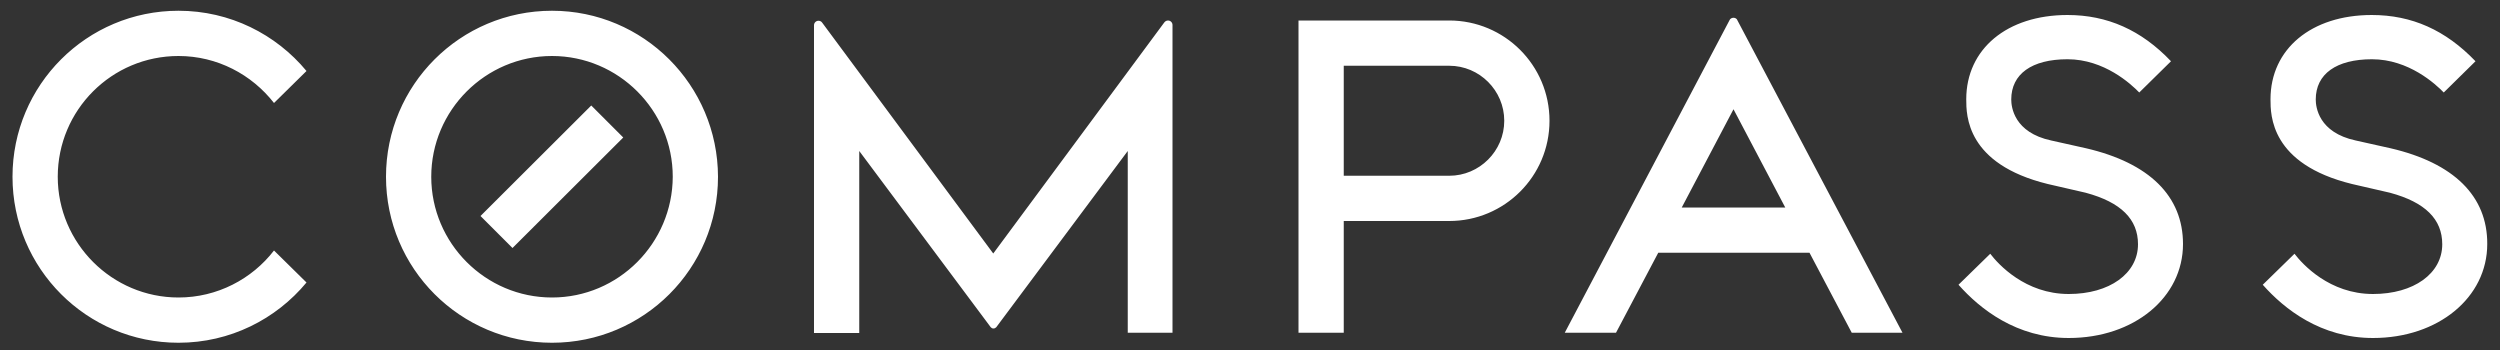
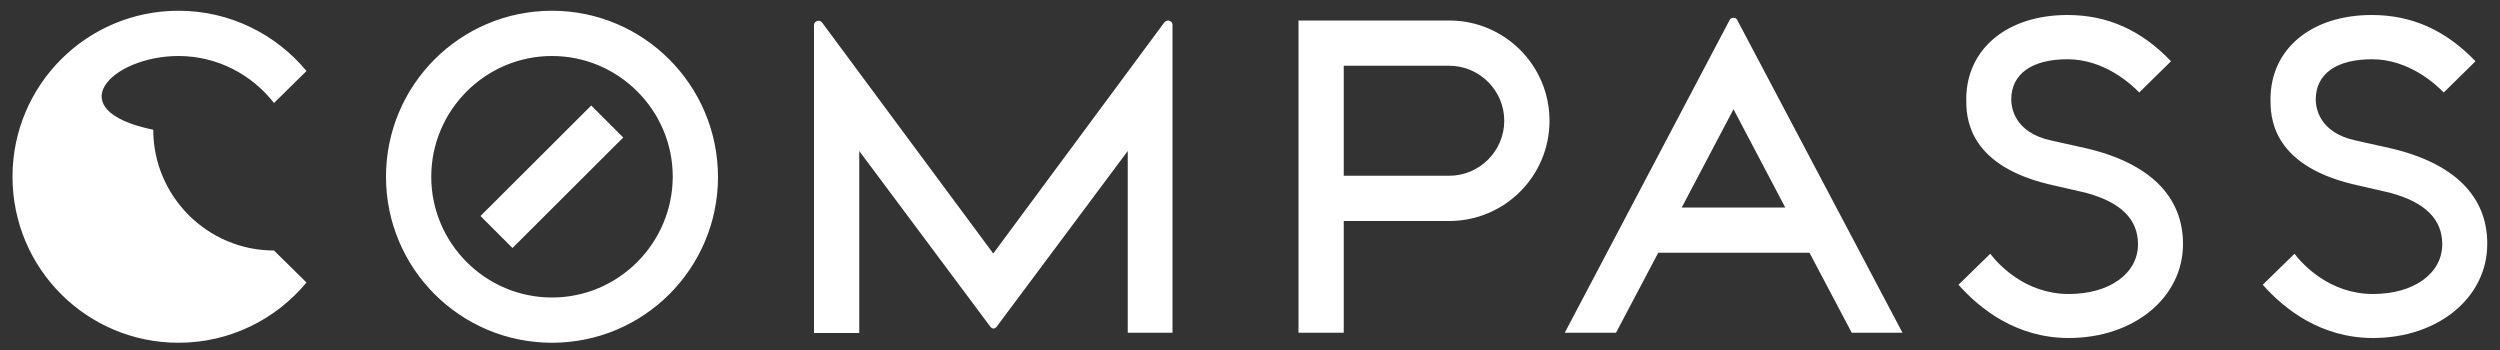
<svg xmlns="http://www.w3.org/2000/svg" version="1.1" id="Layer_1" x="0px" y="0px" viewBox="0 0 1000 140" style="enable-background:new 0 0 1000 140;" xml:space="preserve">
  <rect x="0" y="0" width="1000" height="140" fill="#333333" stroke="none" />
  <style type="text/css">
	.st0{fill:#FFFFFF;}
</style>
  <g>
-     <path class="st0" d="M220.8,4.3c-36.7,0-66.4,29.7-66.4,66.4c0,36.7,29.7,66.4,66.4,66.4s66.4-29.7,66.4-66.4   C287.1,34,257.4,4.3,220.8,4.3z M220.8,119c-26.6,0-48.3-21.7-48.3-48.3c0-26.6,21.7-48.3,48.3-48.3c26.6,0,48.3,21.7,48.3,48.3   C269,97.3,247.4,119,220.8,119z M71.4,22.4c15.5,0,29.3,7.4,38.2,18.8l13-12.8C110.4,13.7,92,4.3,71.4,4.3C34.7,4.3,5,34,5,70.7   c0,36.7,29.7,66.4,66.4,66.4c20.6,0,39-9.4,51.2-24.1l-13-12.8c-8.8,11.4-22.7,18.8-38.2,18.8c-26.6,0-48.3-21.7-48.3-48.3   C23.1,44,44.7,22.4,71.4,22.4z M192.2,86.4L205,99.2L249.3,55l-12.8-12.8L192.2,86.4z M693.4,7.1c-0.7,0-1.4,0.4-1.6,1l-65.9,125   h20.5l16.9-32h60.5l16.9,32H761L695,8.2C694.8,7.5,694.1,7.1,693.4,7.1z M672.7,83l20.7-39.3L714.1,83H672.7z M834.4,59.3   l-13.9-3.1c-14.9-3.2-16-13.4-16-16.4c0-10.2,8.2-16.1,22.5-16.1c14.7,0,25.4,9.9,28.7,13.3l12.7-12.5C856.5,12,842.9,6,827,6   c-24.2,0-40.5,13.6-40.5,33.7c0,6.4,0,25.9,32.6,33.9l15.2,3.5c14.1,3.8,20.9,10.6,20.9,20.6c0,11.7-11.4,19.9-27.7,19.9   c-17.4,0-28.2-11.9-31.4-16.1l-12.7,12.4c8.6,9.7,23.2,21.3,44.1,21.3c26.1,0,45.7-16.2,45.7-37.6   C873.2,78.5,859.8,65.2,834.4,59.3z M467.2,8.2c-0.7,0-1.2,0.4-1.5,0.8l-68.4,92.4L328.9,9.1c-0.3-0.5-0.9-0.8-1.5-0.8   c-1,0-1.8,0.8-1.8,1.8v123.1h18.1V60.4l52.6,70.5c0.3,0.3,0.6,0.5,1.1,0.5c0.4,0,0.8-0.2,1.1-0.5l52.6-70.5v72.7H469V10   C469,9,468.2,8.2,467.2,8.2z M956.2,59.3l-13.9-3.1c-14.9-3.2-16-13.4-16-16.4c0-10.2,8.2-16.1,22.5-16.1   c14.7,0,25.4,9.9,28.7,13.3l12.7-12.5C978.2,12,964.7,6,948.7,6c-24.2,0-40.5,13.6-40.5,33.7c0,6.4,0,25.9,32.6,33.9l15.2,3.5   c14.1,3.8,20.9,10.6,20.9,20.6c0,11.7-11.4,19.9-27.7,19.9c-17.4,0-28.2-11.9-31.4-16.1l-12.7,12.4c8.6,9.7,23.2,21.3,44.1,21.3   c26.1,0,45.7-16.2,45.7-37.6C995,78.5,981.6,65.2,956.2,59.3z M579.7,8.2h-60.3v0l0,0v124.9h18.1V88.4l0,0h42.2   c22.1,0,40.1-17.9,40.1-40.1S601.8,8.2,579.7,8.2z M579.7,70.3h-42.2v-44h42.2c12.1,0,22,9.9,22,22S591.8,70.3,579.7,70.3z" />
+     <path class="st0" d="M220.8,4.3c-36.7,0-66.4,29.7-66.4,66.4c0,36.7,29.7,66.4,66.4,66.4s66.4-29.7,66.4-66.4   C287.1,34,257.4,4.3,220.8,4.3z M220.8,119c-26.6,0-48.3-21.7-48.3-48.3c0-26.6,21.7-48.3,48.3-48.3c26.6,0,48.3,21.7,48.3,48.3   C269,97.3,247.4,119,220.8,119z M71.4,22.4c15.5,0,29.3,7.4,38.2,18.8l13-12.8C110.4,13.7,92,4.3,71.4,4.3C34.7,4.3,5,34,5,70.7   c0,36.7,29.7,66.4,66.4,66.4c20.6,0,39-9.4,51.2-24.1l-13-12.8c-26.6,0-48.3-21.7-48.3-48.3   C23.1,44,44.7,22.4,71.4,22.4z M192.2,86.4L205,99.2L249.3,55l-12.8-12.8L192.2,86.4z M693.4,7.1c-0.7,0-1.4,0.4-1.6,1l-65.9,125   h20.5l16.9-32h60.5l16.9,32H761L695,8.2C694.8,7.5,694.1,7.1,693.4,7.1z M672.7,83l20.7-39.3L714.1,83H672.7z M834.4,59.3   l-13.9-3.1c-14.9-3.2-16-13.4-16-16.4c0-10.2,8.2-16.1,22.5-16.1c14.7,0,25.4,9.9,28.7,13.3l12.7-12.5C856.5,12,842.9,6,827,6   c-24.2,0-40.5,13.6-40.5,33.7c0,6.4,0,25.9,32.6,33.9l15.2,3.5c14.1,3.8,20.9,10.6,20.9,20.6c0,11.7-11.4,19.9-27.7,19.9   c-17.4,0-28.2-11.9-31.4-16.1l-12.7,12.4c8.6,9.7,23.2,21.3,44.1,21.3c26.1,0,45.7-16.2,45.7-37.6   C873.2,78.5,859.8,65.2,834.4,59.3z M467.2,8.2c-0.7,0-1.2,0.4-1.5,0.8l-68.4,92.4L328.9,9.1c-0.3-0.5-0.9-0.8-1.5-0.8   c-1,0-1.8,0.8-1.8,1.8v123.1h18.1V60.4l52.6,70.5c0.3,0.3,0.6,0.5,1.1,0.5c0.4,0,0.8-0.2,1.1-0.5l52.6-70.5v72.7H469V10   C469,9,468.2,8.2,467.2,8.2z M956.2,59.3l-13.9-3.1c-14.9-3.2-16-13.4-16-16.4c0-10.2,8.2-16.1,22.5-16.1   c14.7,0,25.4,9.9,28.7,13.3l12.7-12.5C978.2,12,964.7,6,948.7,6c-24.2,0-40.5,13.6-40.5,33.7c0,6.4,0,25.9,32.6,33.9l15.2,3.5   c14.1,3.8,20.9,10.6,20.9,20.6c0,11.7-11.4,19.9-27.7,19.9c-17.4,0-28.2-11.9-31.4-16.1l-12.7,12.4c8.6,9.7,23.2,21.3,44.1,21.3   c26.1,0,45.7-16.2,45.7-37.6C995,78.5,981.6,65.2,956.2,59.3z M579.7,8.2h-60.3v0l0,0v124.9h18.1V88.4l0,0h42.2   c22.1,0,40.1-17.9,40.1-40.1S601.8,8.2,579.7,8.2z M579.7,70.3h-42.2v-44h42.2c12.1,0,22,9.9,22,22S591.8,70.3,579.7,70.3z" />
  </g>
</svg>